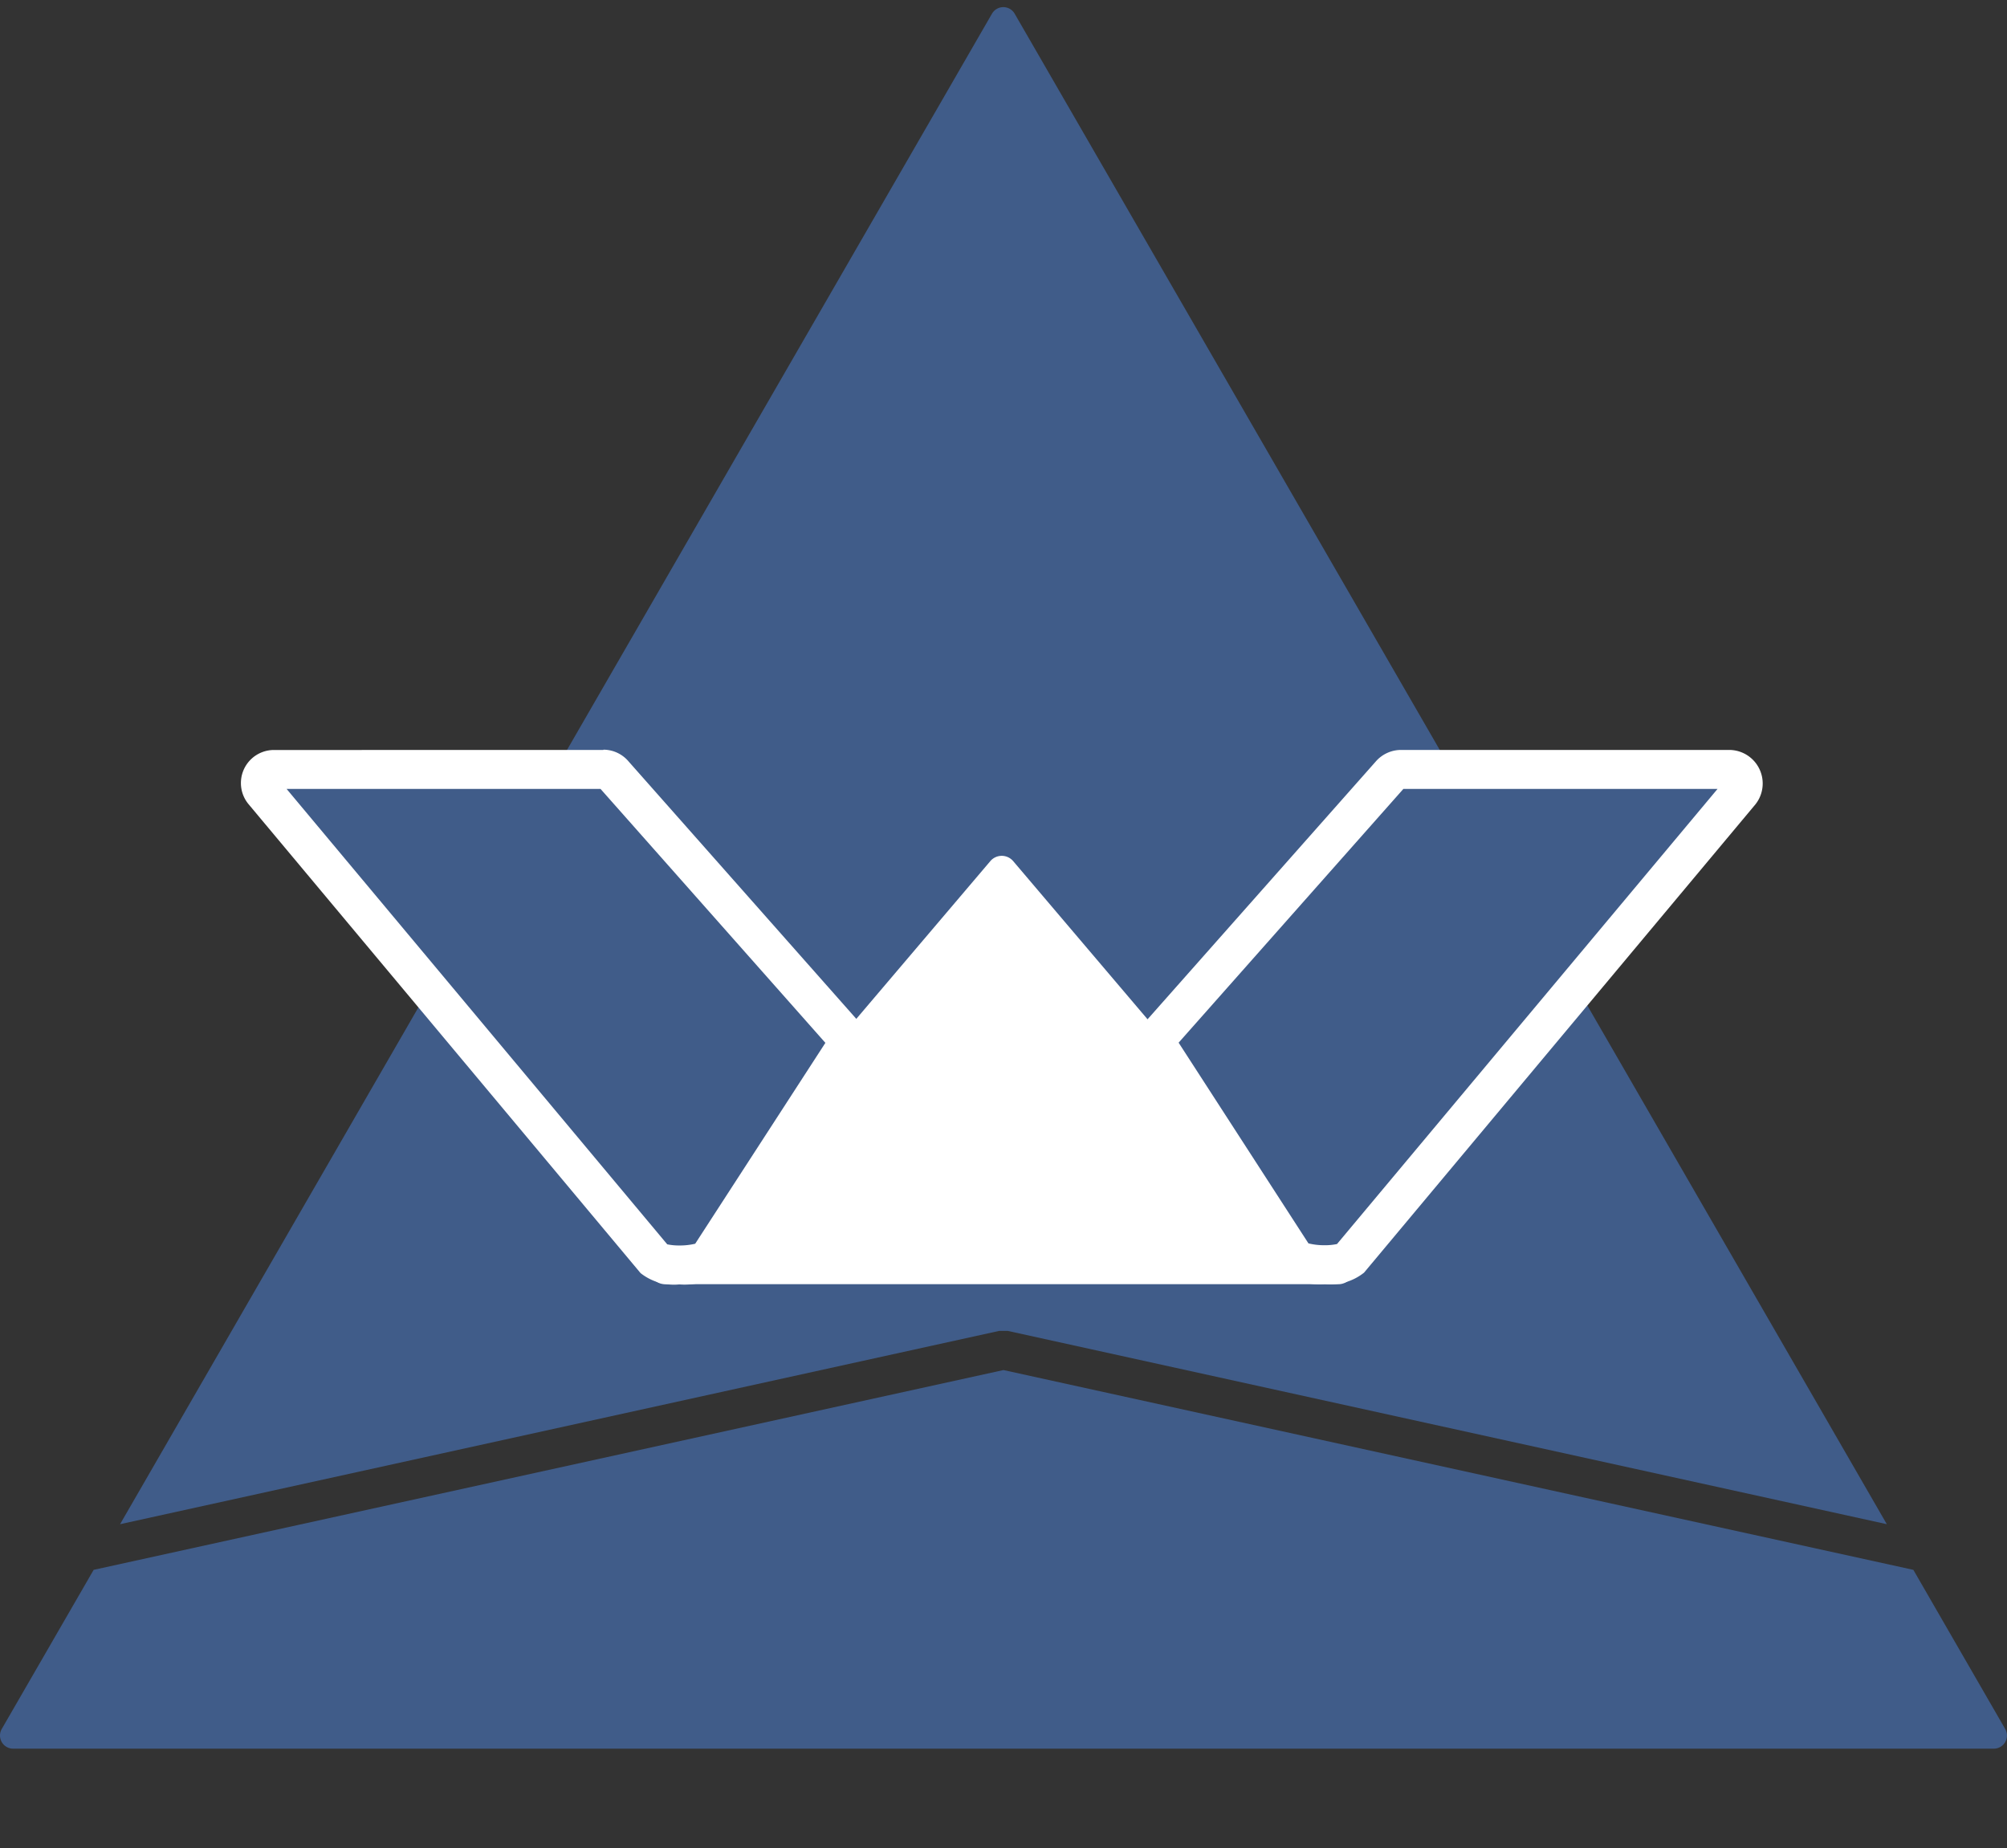
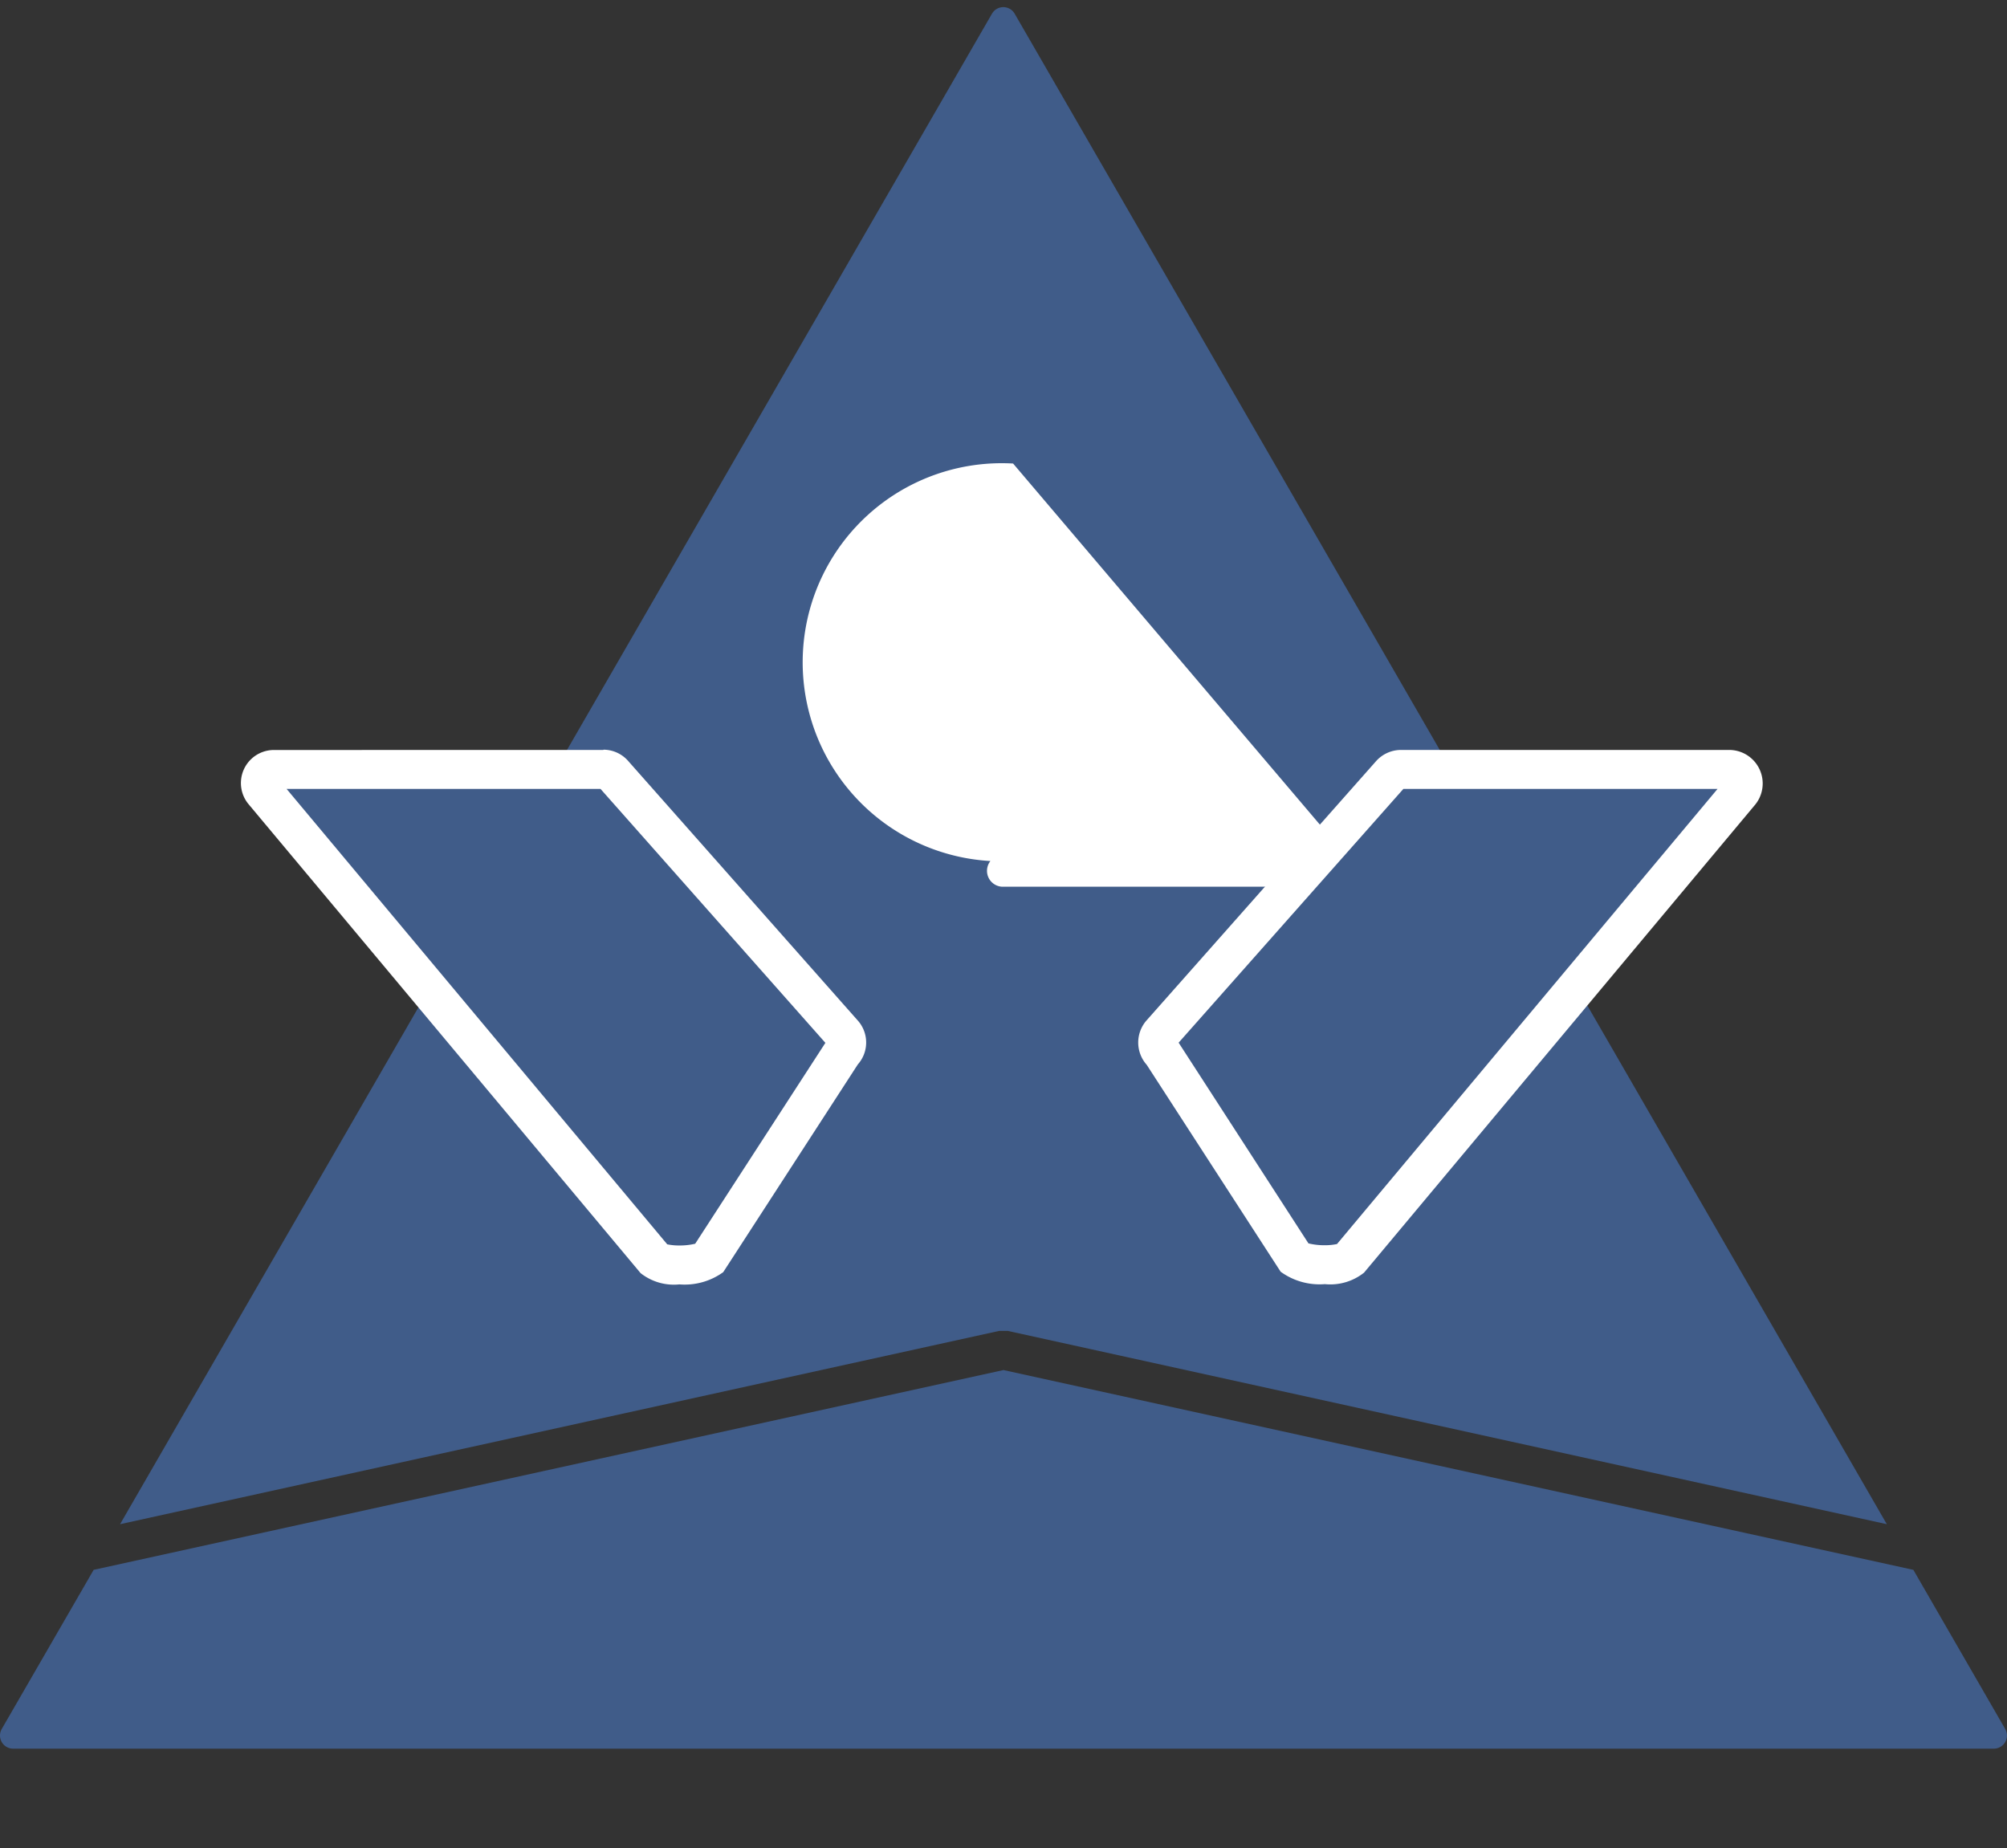
<svg xmlns="http://www.w3.org/2000/svg" width="40.18" height="37" viewBox="0 0 40.18 37">
  <rect x="0" y="0" width="40.18" height="37" fill="#333333" stroke="none" />
  <g id="グループ_3438" data-name="グループ 3438" transform="translate(-23.91 -605)">
    <g id="グループ_2097" data-name="グループ 2097" transform="translate(-99.945 -202.925)">
      <g id="グループ_2074" data-name="グループ 2074" transform="translate(123.855 808.068)">
        <path id="パス_205343" data-name="パス 205343" d="M53.808,76.985l17.6,3.87-17.46-30.24a.262.262,0,0,0-.455,0L36.038,80.855l17.6-3.87Z" transform="translate(-33.634 -50.483)" fill="#405c89" />
        <path id="パス_205344" data-name="パス 205344" d="M32.624,114.52l-1.84,3.186a.263.263,0,0,0,.228.394H70.666a.263.263,0,0,0,.227-.394l-1.839-3.186-18.216-4Z" transform="translate(-30.749 -83.234)" fill="#405c89" />
      </g>
-       <path id="パス_205345" data-name="パス 205345" d="M66.254,88.033l-6.761,7.958a.318.318,0,0,0,.227.514H73.242a.318.318,0,0,0,.227-.514l-6.761-7.958A.3.3,0,0,0,66.254,88.033Z" transform="translate(77.429 737.13)" fill="#fff" />
+       <path id="パス_205345" data-name="パス 205345" d="M66.254,88.033a.318.318,0,0,0,.227.514H73.242a.318.318,0,0,0,.227-.514l-6.761-7.958A.3.3,0,0,0,66.254,88.033Z" transform="translate(77.429 737.13)" fill="#fff" />
      <g id="グループ_2075" data-name="グループ 2075" transform="translate(128.676 822.941)">
        <path id="パス_205346" data-name="パス 205346" d="M50.6,94.045a.968.968,0,0,1-.48-.088l-7.854-9.4a.258.258,0,0,1-.026-.279.263.263,0,0,1,.244-.153h6.593a.271.271,0,0,1,.207.1l4.607,5.2a.271.271,0,0,1-.01.349l-2.7,4.164a1.274,1.274,0,0,1-.579.109Z" transform="translate(-41.822 -83.735)" fill="#405c89" />
        <path id="パス_205347" data-name="パス 205347" d="M48.557,84.046l4.5,5.082-.006.01-2.6,4.012a1.332,1.332,0,0,1-.318.035,1.16,1.16,0,0,1-.242-.023l-7.62-9.117h6.285m.054-.78H42.017a.662.662,0,0,0-.518,1.073l7.858,9.4a1.073,1.073,0,0,0,.777.226,1.319,1.319,0,0,0,.878-.245l2.694-4.158a.661.661,0,0,0,.01-.868l-4.6-5.2a.661.661,0,0,0-.5-.234Z" transform="translate(-41.354 -83.266)" fill="#fff" />
      </g>
      <g id="グループ_2076" data-name="グループ 2076" transform="translate(146.642 822.941)">
        <path id="パス_205348" data-name="パス 205348" d="M85.229,94.04a1.264,1.264,0,0,1-.584-.112l-2.655-4.1a.311.311,0,0,1-.041-.417l4.586-5.179a.284.284,0,0,1,.22-.105h6.568a.281.281,0,0,1,.22.456l-7.83,9.369A.961.961,0,0,1,85.229,94.04Z" transform="translate(-81.493 -83.735)" fill="#405c89" />
        <path id="パス_205349" data-name="パス 205349" d="M92.617,84.046,85,93.156a1.145,1.145,0,0,1-.248.024,1.329,1.329,0,0,1-.324-.037l-2.587-4-.012-.018,4.5-5.081h6.286m.234-.78H86.283a.672.672,0,0,0-.512.237l-4.591,5.186a.671.671,0,0,0,.01.881l2.681,4.142a1.324,1.324,0,0,0,.885.249,1.084,1.084,0,0,0,.785-.23l7.836-9.376a.672.672,0,0,0-.526-1.089Z" transform="translate(-81.02 -83.266)" fill="#fff" />
      </g>
    </g>
-     <rect id="長方形_5494" data-name="長方形 5494" width="13" height="37" transform="translate(38 605)" fill="none" opacity="0.421" />
  </g>
</svg>